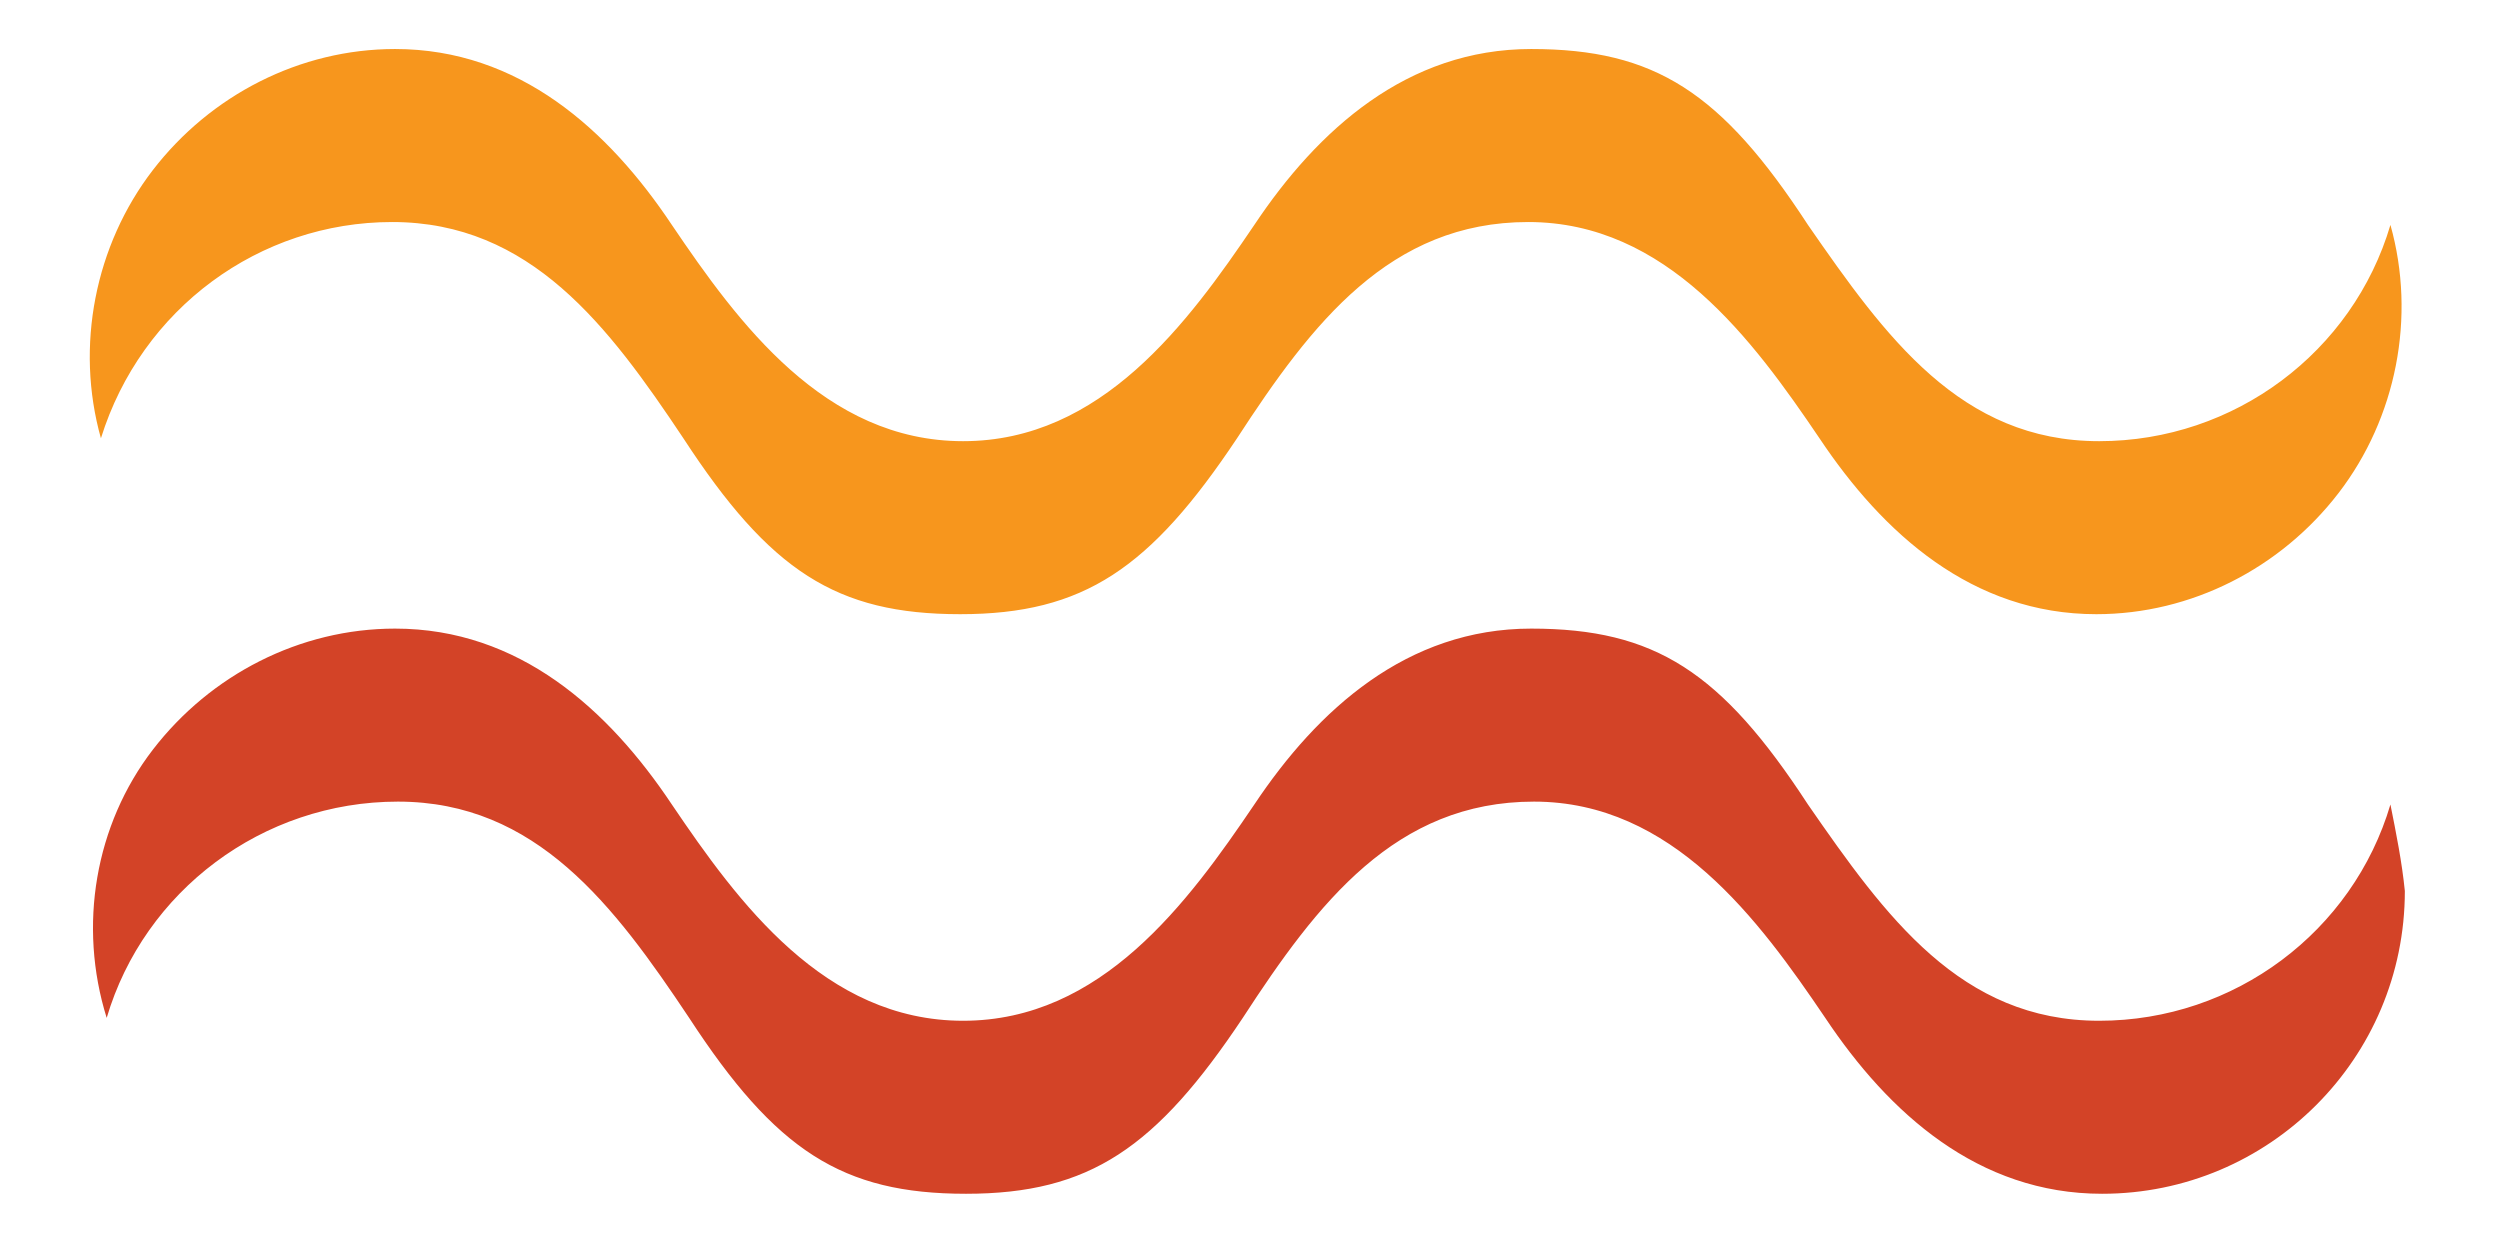
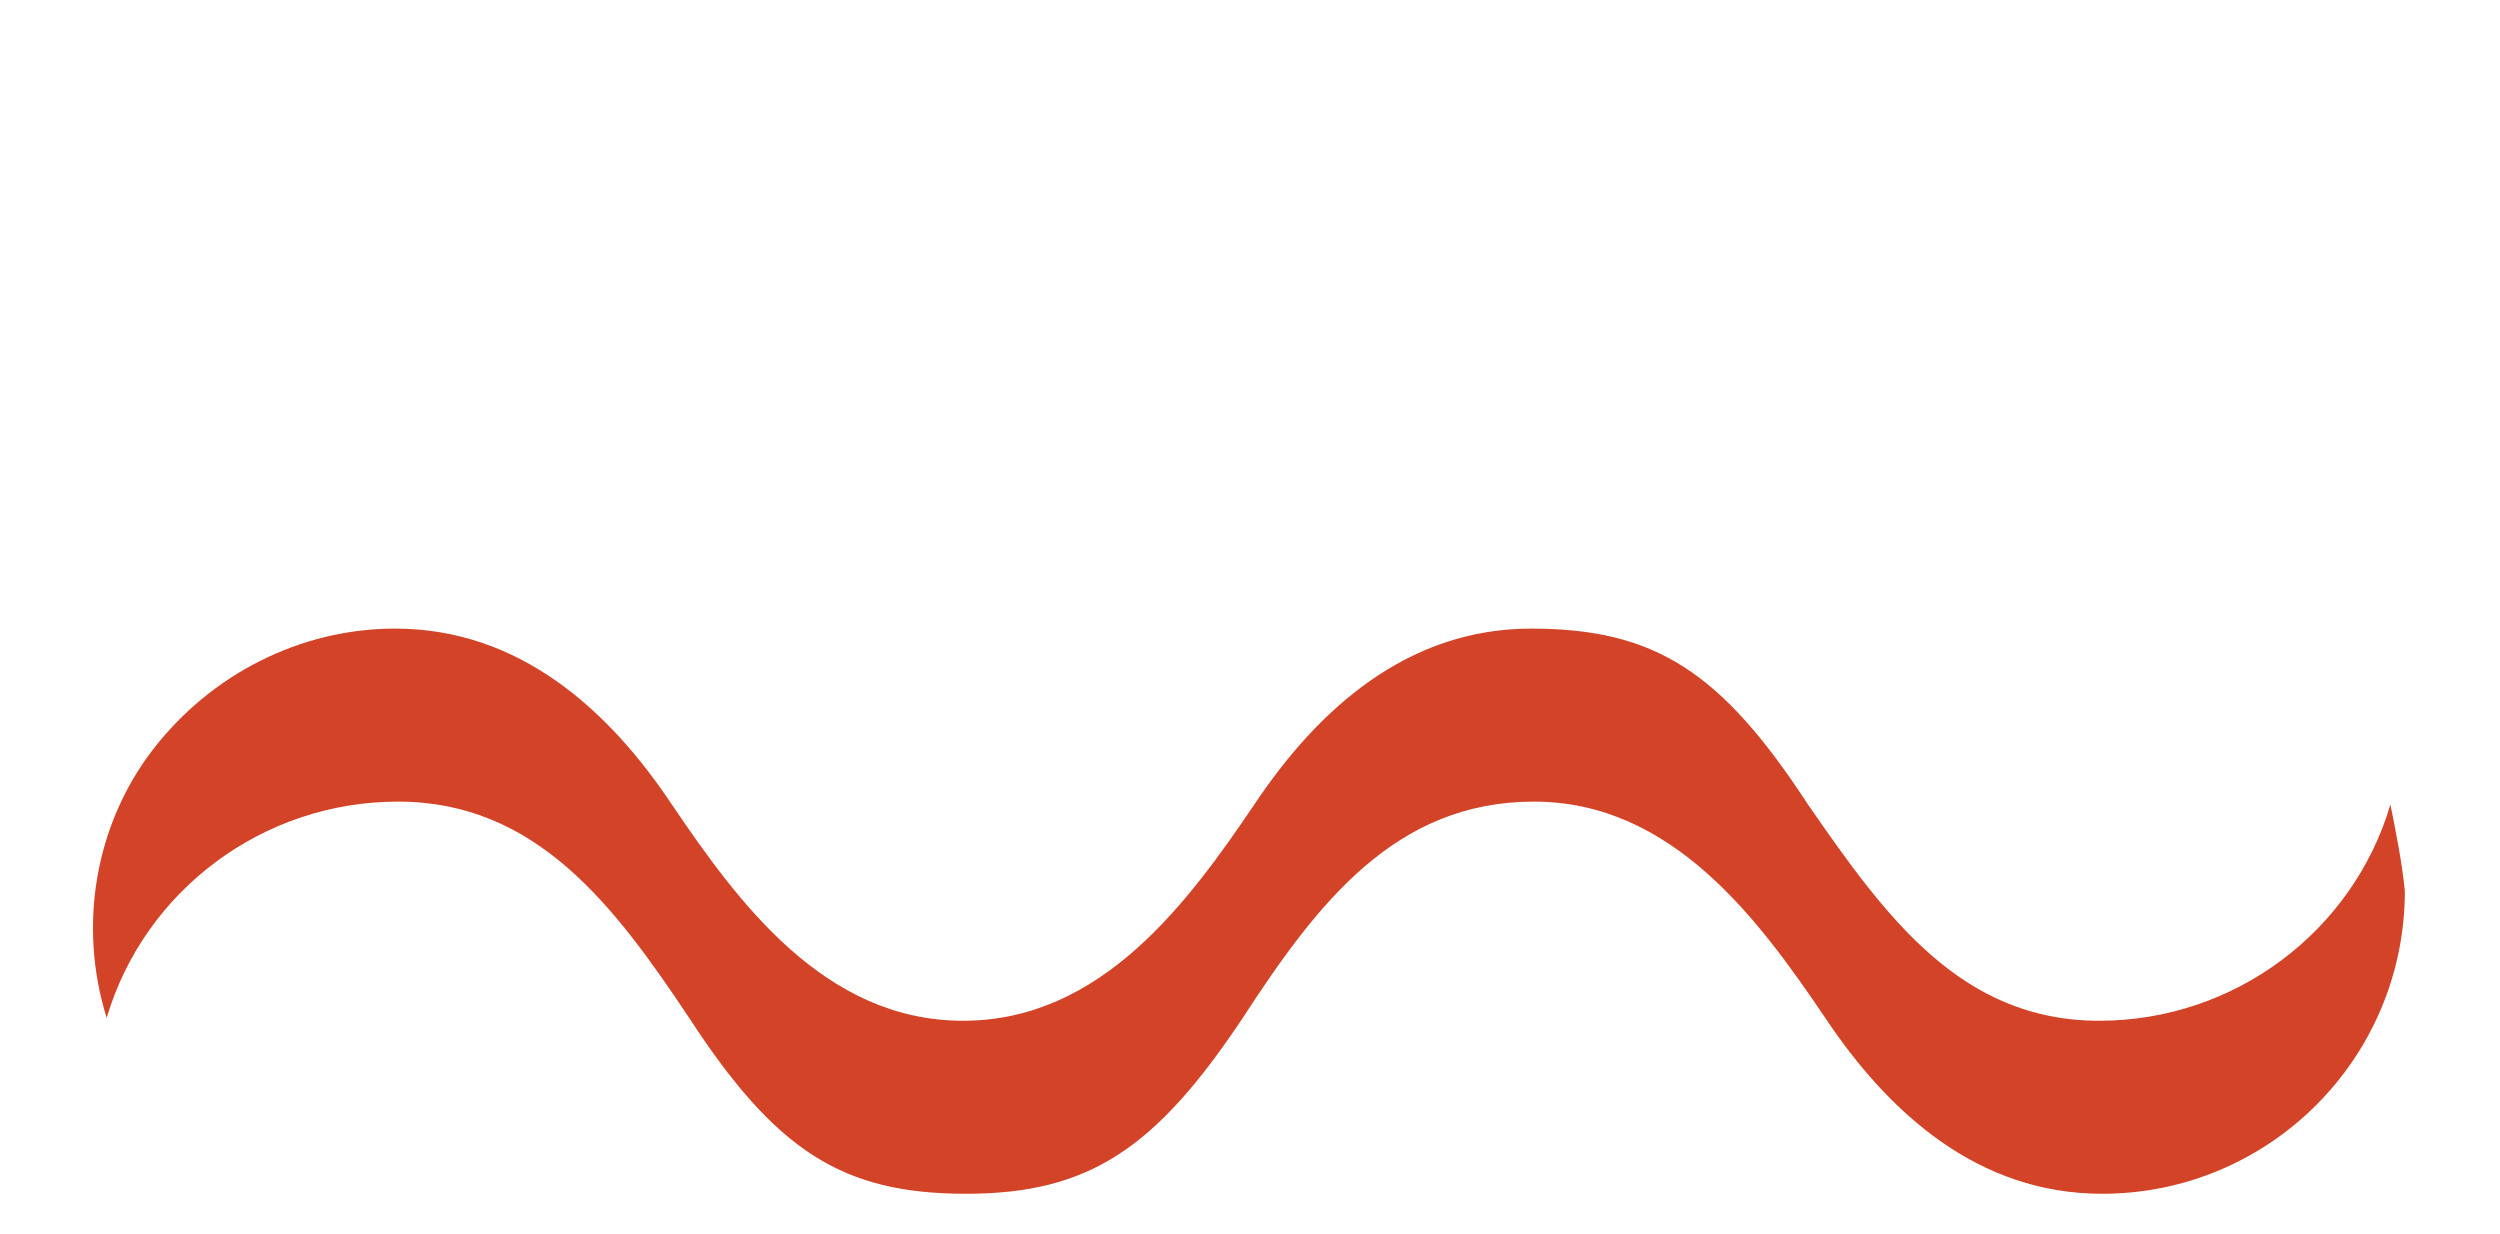
<svg xmlns="http://www.w3.org/2000/svg" version="1.1" id="Layer_1" x="0px" y="0px" viewBox="0 0 86.7 42.8" style="enable-background:new 0 0 86.7 42.8;" xml:space="preserve">
  <style type="text/css">
	.st0{fill:#F7961D;}
	.st1{fill:#D34327;}
</style>
  <desc>Created with Sketch.</desc>
  <g id="_x30_2_x5F_GERA-ENERGIA" transform="translate(-526, -1349)">
    <g id="GERA-ENERGIA-NO-BRASIL" transform="translate(0, 687)">
      <g id="SOLUCOES-CUSTOMIZADAS" transform="translate(234, 496)">
        <g id="Icones_x2F_Hidreletrica_x5F_GE_x5F_colors" transform="translate(292, 166)">
          <g id="Shape">
-             <path class="st0" d="M82.9,7.8c-1.3,4.4-5.4,7.5-10.1,7.5c-4.8,0-7.4-3.6-10.1-7.5c-3-4.6-5.3-6.1-9.6-6.1s-7.4,2.8-9.6,6.1       c-2.3,3.4-5.3,7.5-10.1,7.5s-7.8-4.1-10.1-7.5c-2.2-3.3-5.3-6.1-9.6-6.1c-3.3,0-6.4,1.6-8.4,4.2S2.6,12,3.5,15.2       C4.9,10.7,9,7.7,13.6,7.7c4.8,0,7.5,3.6,10.1,7.5c3,4.6,5.3,6.1,9.6,6.1s6.6-1.6,9.6-6.1c2.6-4,5.3-7.5,10.1-7.5       s7.8,4.1,10.1,7.5c2.2,3.3,5.3,6.1,9.6,6.1c3.3,0,6.4-1.6,8.4-4.2S83.8,11,82.9,7.8z" />
            <path class="st1" d="M82.9,27.9c-1.3,4.4-5.4,7.5-10.1,7.5c-4.8,0-7.4-3.6-10.1-7.5c-3-4.6-5.3-6.1-9.6-6.1s-7.4,2.8-9.6,6.1       c-2.3,3.4-5.3,7.5-10.1,7.5s-7.8-4.1-10.1-7.5c-2.2-3.3-5.3-6.1-9.6-6.1c-3.3,0-6.4,1.6-8.4,4.2s-2.6,6.1-1.6,9.3       c1.3-4.4,5.4-7.5,10.1-7.5c4.8,0,7.5,3.6,10.1,7.5c3,4.6,5.3,6.1,9.6,6.1s6.6-1.6,9.6-6.1c2.6-4,5.3-7.5,10.1-7.5       s7.8,4.1,10.1,7.5c2.2,3.3,5.3,6.1,9.6,6.1c5.8,0,10.5-4.7,10.5-10.5C83.3,29.9,83.1,28.9,82.9,27.9z" />
          </g>
        </g>
      </g>
    </g>
  </g>
</svg>